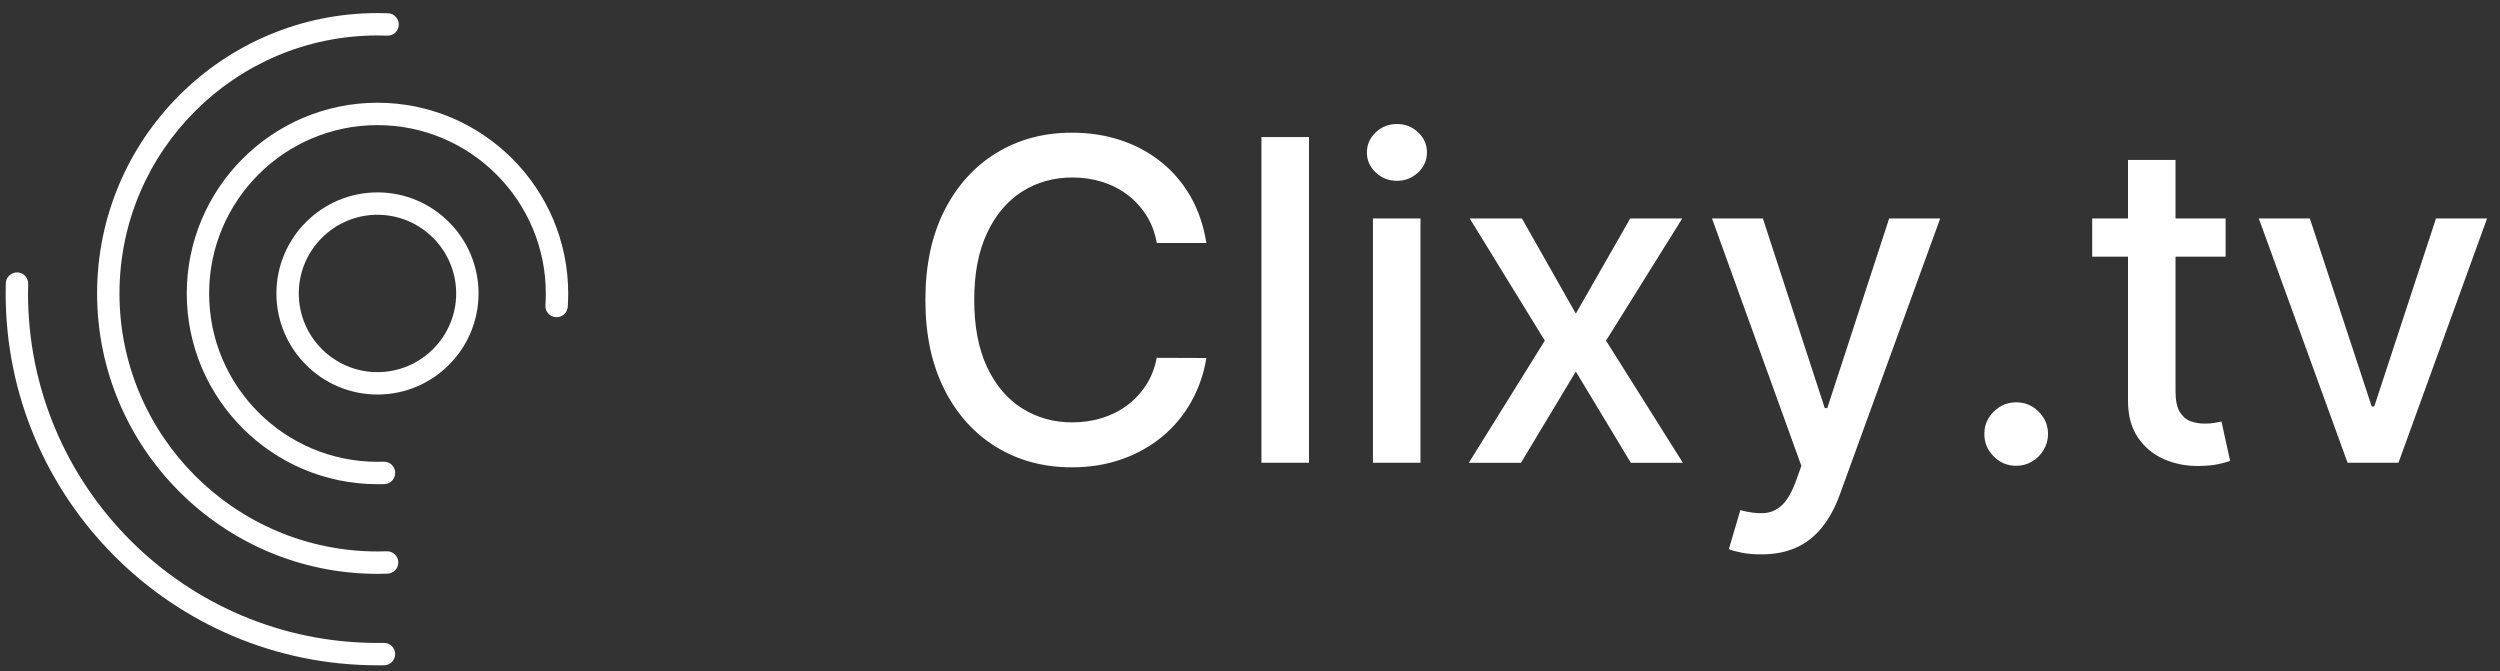
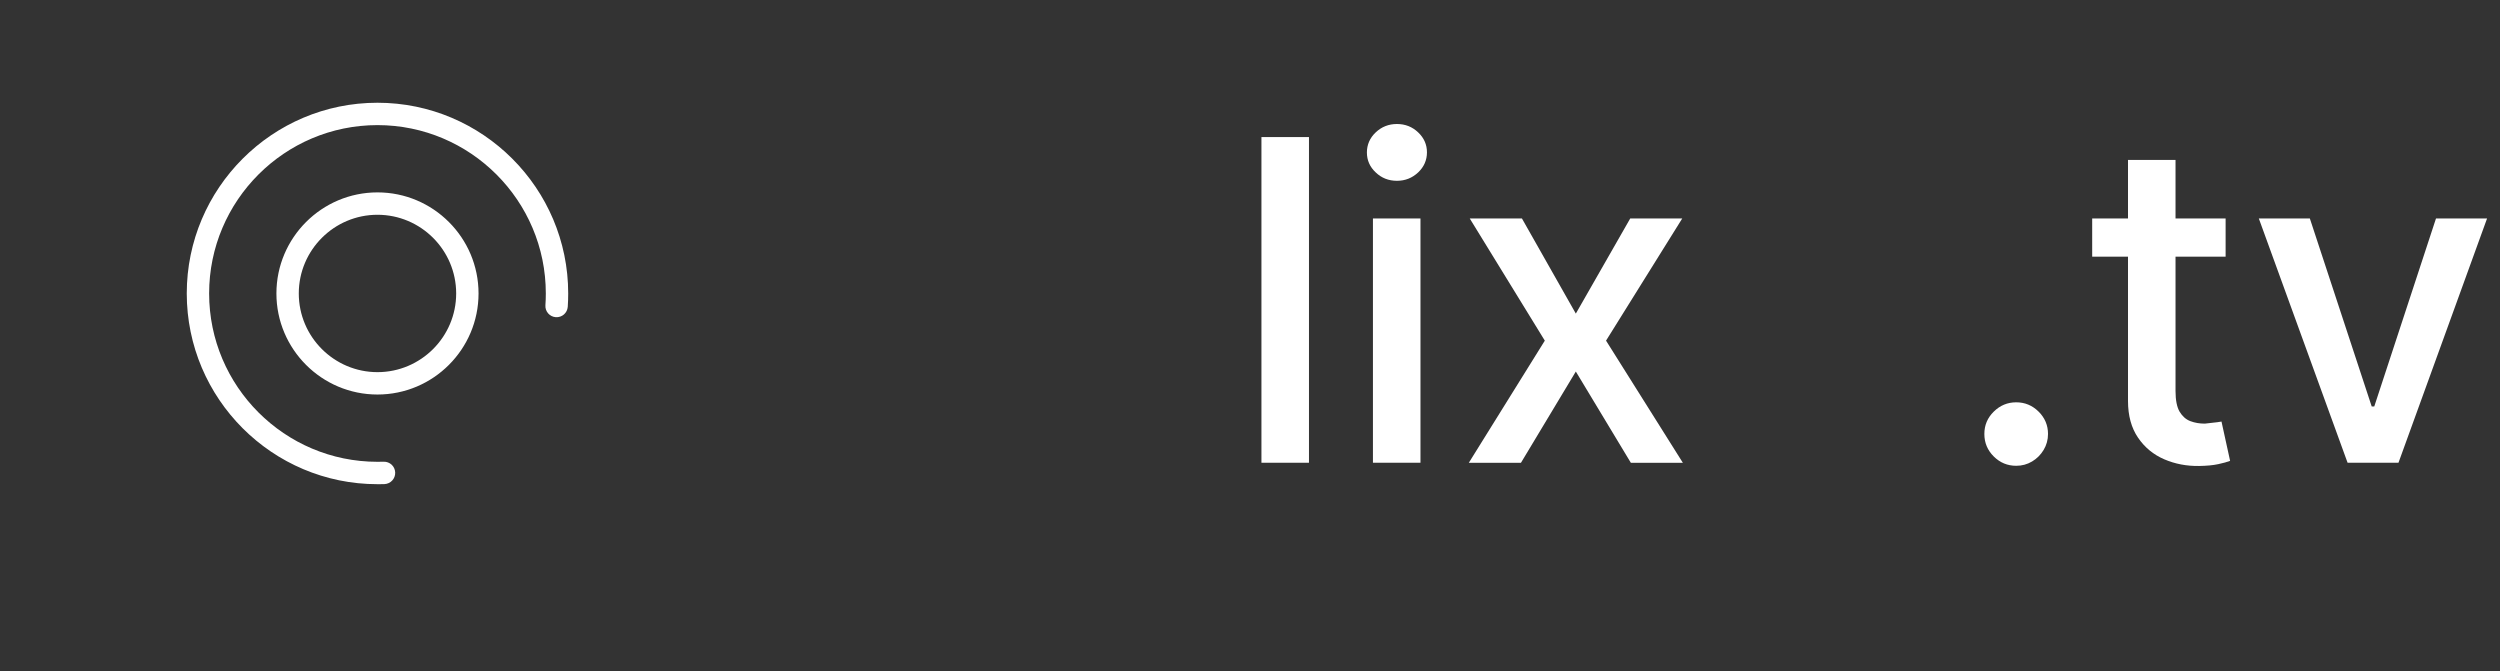
<svg xmlns="http://www.w3.org/2000/svg" width="175" height="47" viewBox="0 0 175 47" fill="none">
  <rect x="0" y="0" width="175" height="47" fill="#333333" stroke="none" />
  <path d="M26.423 27.617C22.523 27.617 19.349 24.443 19.349 20.542C19.349 16.641 22.523 13.467 26.423 13.467C30.324 13.467 33.498 16.641 33.498 20.542C33.498 24.443 30.324 27.617 26.423 27.617ZM26.423 15.034C23.387 15.034 20.915 17.506 20.915 20.542C20.915 23.578 23.387 26.05 26.423 26.05C29.459 26.05 31.932 23.578 31.932 20.542C31.932 17.506 29.459 15.034 26.423 15.034Z" fill="white" />
  <path d="M26.423 33.893C19.06 33.893 13.073 27.902 13.073 20.542C13.073 13.182 19.063 7.192 26.423 7.192C33.783 7.192 39.774 13.182 39.774 20.542C39.774 20.852 39.764 21.166 39.743 21.476C39.711 21.908 39.342 22.231 38.906 22.203C38.474 22.172 38.148 21.799 38.179 21.366C38.198 21.094 38.207 20.818 38.207 20.542C38.207 14.044 32.922 8.758 26.423 8.758C19.925 8.758 14.639 14.044 14.639 20.542C14.639 27.041 19.925 32.326 26.423 32.326C26.567 32.326 26.712 32.326 26.853 32.32C27.291 32.307 27.648 32.643 27.664 33.075C27.68 33.507 27.341 33.871 26.909 33.887C26.746 33.893 26.586 33.896 26.423 33.896V33.893Z" fill="white" />
-   <path d="M26.423 40.169C15.601 40.169 6.797 31.364 6.797 20.542C6.797 9.72 15.601 0.916 26.423 0.916C26.671 0.916 26.915 0.919 27.16 0.928C27.592 0.944 27.93 1.308 27.915 1.74C27.899 2.172 27.539 2.514 27.103 2.495C26.878 2.486 26.652 2.482 26.423 2.482C16.466 2.482 8.363 10.585 8.363 20.542C8.363 30.5 16.466 38.602 26.423 38.602C26.639 38.602 26.852 38.599 27.069 38.59C27.507 38.577 27.864 38.912 27.88 39.345C27.896 39.777 27.558 40.14 27.125 40.156C26.893 40.166 26.658 40.169 26.426 40.169H26.423Z" fill="white" />
-   <path d="M26.423 46.57C12.07 46.57 0.396 34.895 0.396 20.542C0.396 20.304 0.399 20.066 0.405 19.828C0.417 19.395 0.79 19.06 1.21 19.067C1.643 19.079 1.984 19.439 1.972 19.872C1.965 20.094 1.962 20.32 1.962 20.545C1.962 34.034 12.935 45.006 26.423 45.006C26.57 45.006 26.718 45.006 26.865 45.003H26.877C27.303 45.003 27.654 45.345 27.661 45.774C27.667 46.206 27.322 46.563 26.89 46.57C26.733 46.57 26.58 46.573 26.423 46.573V46.57Z" fill="white" />
-   <path d="M84.45 17.008H80.975C80.841 16.265 80.593 15.614 80.23 15.05C79.866 14.486 79.421 14.006 78.895 13.615C78.369 13.223 77.78 12.925 77.131 12.725C76.483 12.524 75.793 12.424 75.066 12.424C73.754 12.424 72.579 12.753 71.541 13.414C70.507 14.075 69.69 15.043 69.091 16.319C68.493 17.594 68.195 19.154 68.195 20.993C68.195 22.833 68.493 24.415 69.091 25.69C69.69 26.965 70.507 27.93 71.545 28.585C72.585 29.237 73.754 29.566 75.051 29.566C75.771 29.566 76.454 29.469 77.106 29.271C77.755 29.074 78.344 28.783 78.87 28.397C79.396 28.012 79.844 27.539 80.211 26.978C80.578 26.417 80.831 25.775 80.972 25.048L84.447 25.06C84.262 26.182 83.902 27.21 83.372 28.15C82.843 29.09 82.163 29.898 81.336 30.578C80.509 31.258 79.562 31.781 78.503 32.154C77.441 32.524 76.285 32.712 75.032 32.712C73.058 32.712 71.3 32.242 69.755 31.302C68.211 30.362 66.995 29.018 66.109 27.266C65.222 25.515 64.777 23.425 64.777 21C64.777 18.575 65.222 16.475 66.112 14.727C67.001 12.979 68.22 11.635 69.762 10.698C71.306 9.758 73.061 9.288 75.029 9.288C76.238 9.288 77.369 9.46 78.419 9.805C79.468 10.149 80.415 10.654 81.251 11.318C82.091 11.982 82.783 12.791 83.332 13.746C83.88 14.699 84.253 15.789 84.444 17.014L84.45 17.008Z" fill="white" />
  <path d="M91.628 9.595V32.392H88.301V9.595H91.628Z" fill="white" />
  <path d="M97.785 12.656C97.205 12.656 96.71 12.462 96.3 12.07C95.886 11.682 95.683 11.215 95.683 10.673C95.683 10.131 95.889 9.654 96.3 9.266C96.71 8.877 97.209 8.68 97.785 8.68C98.362 8.68 98.86 8.874 99.27 9.266C99.681 9.654 99.887 10.121 99.887 10.663C99.887 11.205 99.681 11.682 99.27 12.07C98.857 12.459 98.362 12.656 97.785 12.656ZM96.106 32.392V15.294H99.433V32.392H96.106Z" fill="white" />
  <path d="M106.536 15.294L110.308 21.952L114.115 15.294H117.756L112.423 23.845L117.8 32.395H114.159L110.308 26.007L106.467 32.395H102.817L108.137 23.845L102.883 15.294H106.533H106.536Z" fill="white" />
-   <path d="M123.29 38.806C122.791 38.806 122.34 38.768 121.933 38.69C121.526 38.611 121.222 38.53 121.021 38.439L121.823 35.71C122.431 35.873 122.973 35.945 123.449 35.92C123.926 35.895 124.345 35.719 124.712 35.384C125.079 35.049 125.404 34.504 125.686 33.749L126.097 32.614L119.84 15.294H123.402L127.732 28.563H127.911L132.241 15.294H135.813L128.766 34.676C128.44 35.566 128.024 36.321 127.519 36.941C127.015 37.562 126.413 38.026 125.715 38.339C125.016 38.652 124.208 38.806 123.286 38.806H123.29Z" fill="white" />
  <path d="M141.133 32.605C140.525 32.605 140.002 32.389 139.563 31.953C139.125 31.518 138.905 30.995 138.905 30.377C138.905 29.76 139.125 29.246 139.563 28.814C140.002 28.381 140.525 28.162 141.133 28.162C141.741 28.162 142.264 28.378 142.703 28.814C143.141 29.249 143.361 29.77 143.361 30.377C143.361 30.785 143.257 31.157 143.054 31.496C142.85 31.834 142.581 32.104 142.245 32.304C141.91 32.505 141.54 32.605 141.133 32.605Z" fill="white" />
-   <path d="M155.793 15.294V17.967H146.453V15.294H155.793ZM148.96 11.196H152.287V27.369C152.287 28.015 152.384 28.501 152.575 28.823C152.77 29.146 153.02 29.365 153.327 29.481C153.634 29.597 153.97 29.654 154.336 29.654C154.603 29.654 154.838 29.635 155.038 29.597C155.239 29.56 155.395 29.531 155.505 29.509L156.107 32.26C155.912 32.336 155.64 32.411 155.282 32.489C154.925 32.568 154.48 32.608 153.948 32.618C153.07 32.633 152.256 32.477 151.498 32.151C150.739 31.825 150.128 31.32 149.662 30.637C149.195 29.954 148.96 29.096 148.96 28.065V11.199V11.196Z" fill="white" />
+   <path d="M155.793 15.294V17.967H146.453V15.294H155.793ZM148.96 11.196H152.287V27.369C152.287 28.015 152.384 28.501 152.575 28.823C152.77 29.146 153.02 29.365 153.327 29.481C153.634 29.597 153.97 29.654 154.336 29.654C155.239 29.56 155.395 29.531 155.505 29.509L156.107 32.26C155.912 32.336 155.64 32.411 155.282 32.489C154.925 32.568 154.48 32.608 153.948 32.618C153.07 32.633 152.256 32.477 151.498 32.151C150.739 31.825 150.128 31.32 149.662 30.637C149.195 29.954 148.96 29.096 148.96 28.065V11.199V11.196Z" fill="white" />
  <path d="M174.094 15.294L167.893 32.392H164.331L158.118 15.294H161.69L166.02 28.454H166.198L170.519 15.294H174.091H174.094Z" fill="white" />
</svg>